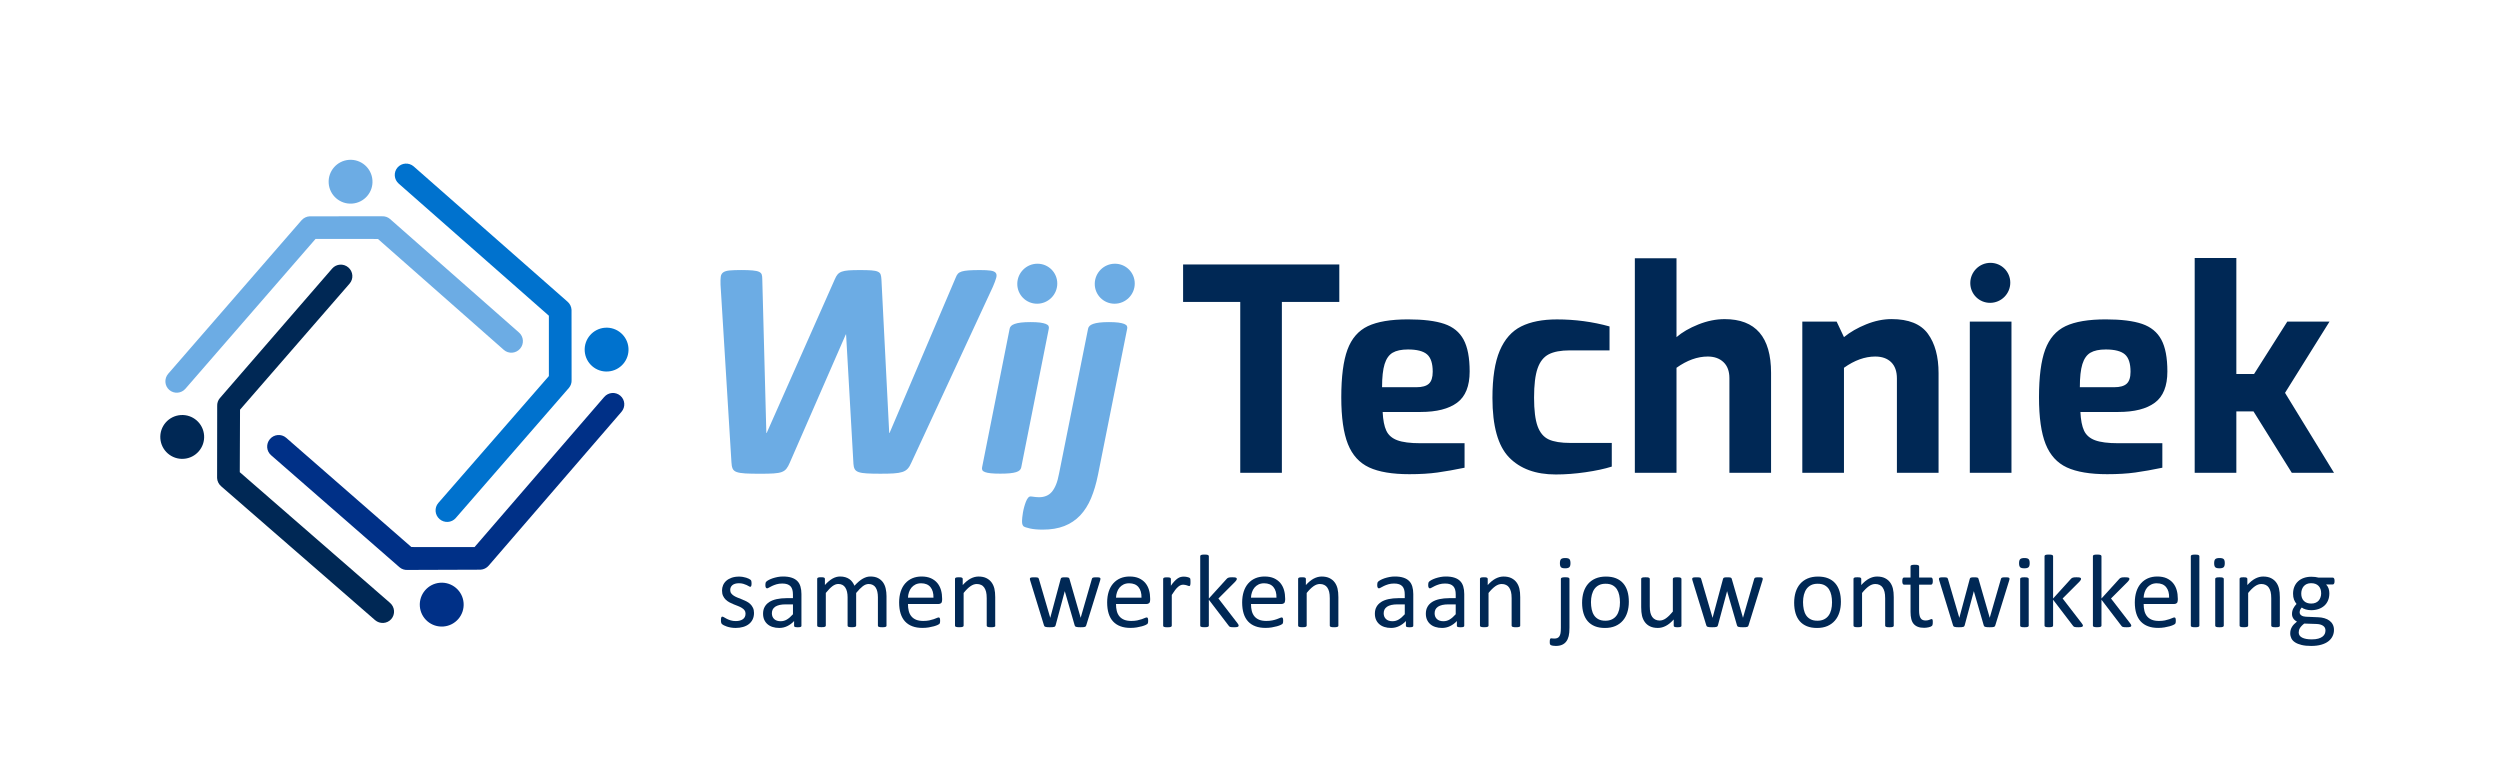
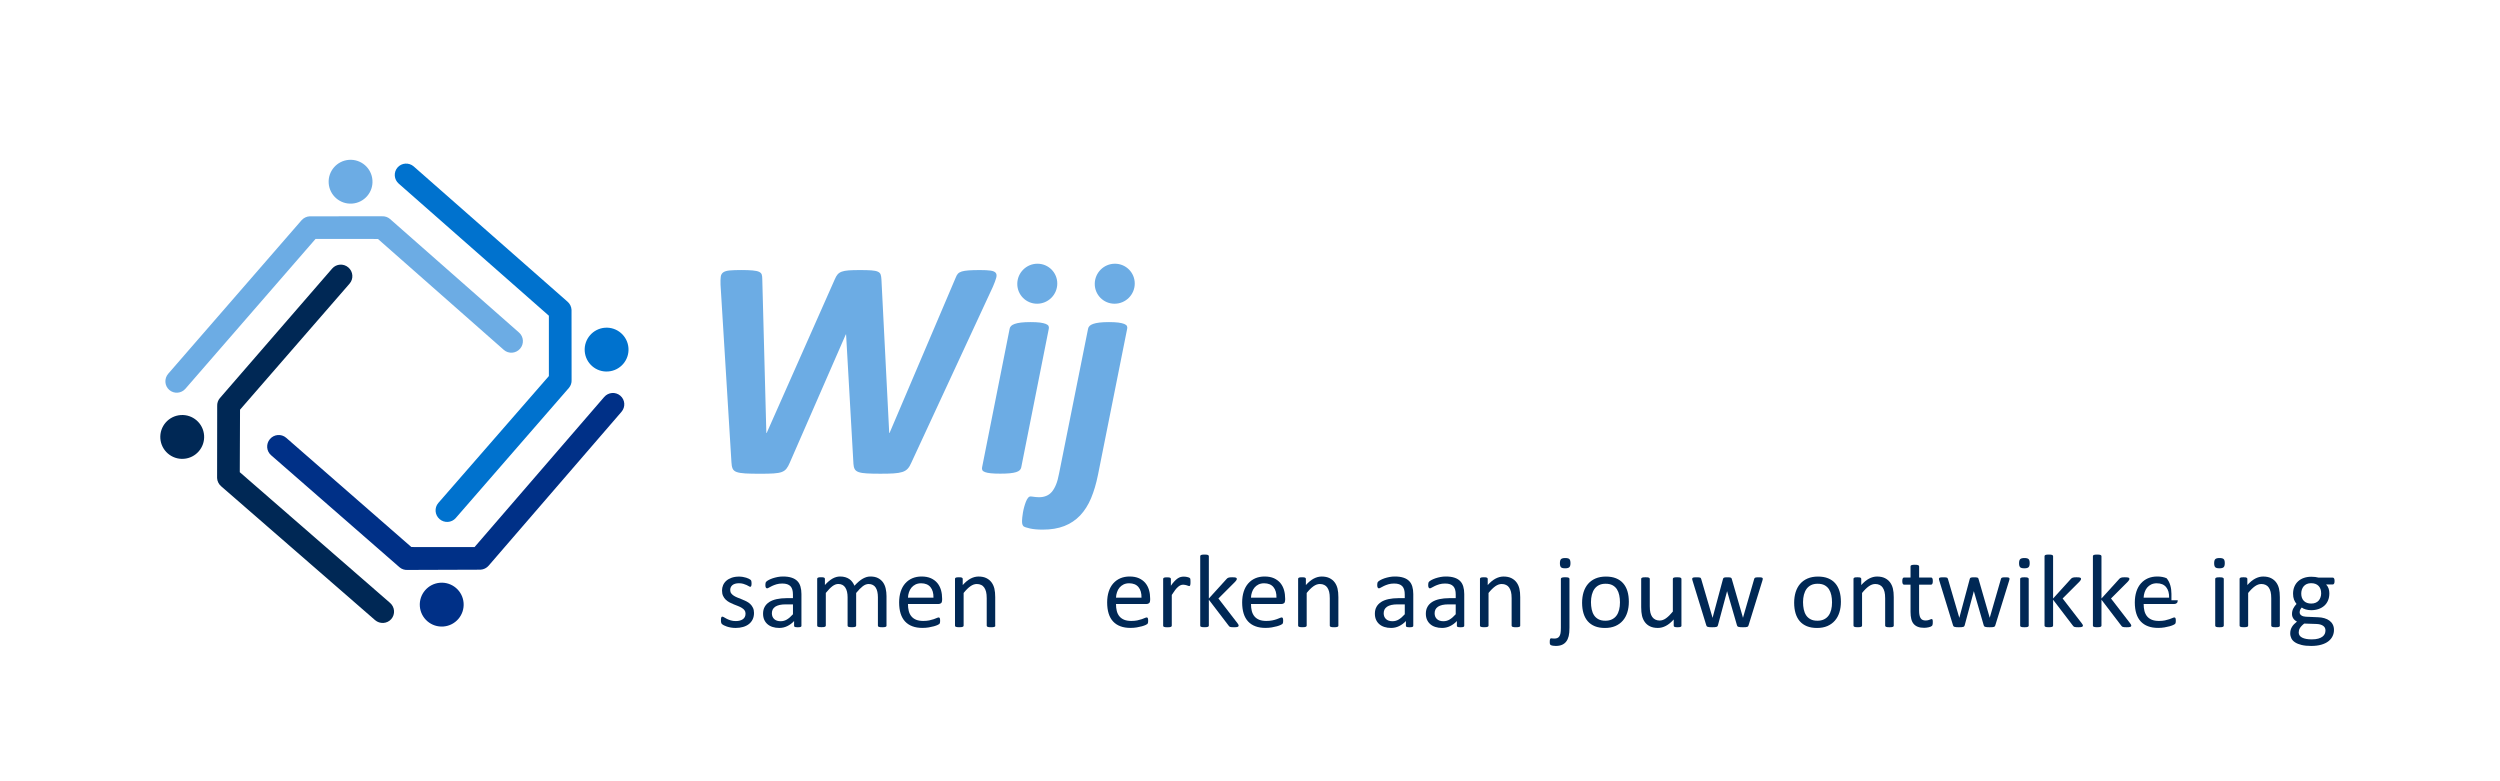
<svg xmlns="http://www.w3.org/2000/svg" version="1.1" x="0px" y="0px" viewBox="0 0 800 250" style="enable-background:new 0 0 800 250;" xml:space="preserve">
  <style type="text/css">
	.st0{fill:#002855;}
	.st1{fill:#003087;}
	.st2{fill:#0072CE;}
	.st3{fill:#6CACE4;}
</style>
  <g id="Laag_1">
    <path class="st0" d="M65.31,139.33c0.27,3.87-2.65,7.22-6.51,7.49c-3.87,0.27-7.22-2.65-7.49-6.51c-0.27-3.87,2.65-7.22,6.51-7.49   C61.68,132.54,65.04,135.46,65.31,139.33L65.31,139.33z M125.21,198.1c1.32-1.52,1.15-3.84-0.39-5.17L76.73,151.1l0.08-20   l35.06-40.34c1.32-1.52,1.15-3.84-0.39-5.17c-1.54-1.34-3.86-1.18-5.18,0.34l-35.92,41.44c-0.62,0.71-0.93,1.63-0.88,2.57   l-0.03,23.04c0.05,1,0.51,1.94,1.27,2.6l49.28,42.86C121.57,199.77,123.89,199.62,125.21,198.1" />
    <path class="st1" d="M140.8,186.48c3.87-0.3,7.25,2.58,7.55,6.45c0.3,3.87-2.58,7.25-6.45,7.55c-3.87,0.3-7.25-2.58-7.55-6.45   C134.05,190.17,136.93,186.79,140.8,186.48L140.8,186.48z M198.5,126.62c-1.53-1.31-3.85-1.12-5.17,0.43l-41.48,48.02l-20.22-0.02   l-40.08-34.98c-1.53-1.31-3.85-1.12-5.17,0.43c-1.32,1.55-1.15,3.87,0.38,5.18l41.08,35.84c0.71,0.61,1.64,0.92,2.58,0.86   l23.36-0.08c1-0.06,1.94-0.53,2.59-1.29l42.5-49.22C200.21,130.24,200.04,127.92,198.5,126.62" />
    <path class="st2" d="M187.11,112.37c-0.27-3.87,2.65-7.22,6.51-7.5c3.87-0.27,7.22,2.65,7.49,6.51c0.27,3.87-2.65,7.22-6.51,7.49   C190.74,119.16,187.38,116.24,187.11,112.37L187.11,112.37z M127.21,53.6c-1.32,1.52-1.15,3.84,0.39,5.17l48.04,42.26v19.31   l-35.37,40.6c-1.32,1.52-1.15,3.84,0.39,5.17c1.54,1.34,3.86,1.18,5.18-0.34l36.19-41.62c0.62-0.71,0.93-1.63,0.88-2.57   l-0.02-22.43c-0.05-1-0.51-1.94-1.27-2.6l-49.23-43.29C130.85,51.92,128.53,52.08,127.21,53.6" />
    <path class="st3" d="M112.67,65.15c-3.87,0.27-7.22-2.65-7.49-6.51c-0.27-3.87,2.65-7.22,6.51-7.49c3.87-0.27,7.22,2.65,7.49,6.51   C119.46,61.53,116.54,64.88,112.67,65.15L112.67,65.15z M54.17,124.78c1.52,1.32,3.84,1.15,5.17-0.39l41.63-47.93l19.97,0.01   l40.3,35.51c1.52,1.32,3.84,1.15,5.18-0.39c1.34-1.54,1.18-3.86-0.34-5.18l-41.26-36.32c-0.71-0.62-1.63-0.93-2.57-0.88L99.1,69.22   c-1,0.05-1.94,0.51-2.61,1.27L53.83,119.6C52.5,121.14,52.65,123.46,54.17,124.78" />
-     <path class="st0" d="M396.87,151.29h13.33V96.61h18.38V84.63h-49.99v11.98h18.29V151.29L396.87,151.29z M451,151.74   c3.42,0,6.42-0.18,9.01-0.54c2.58-0.36,5.46-0.87,8.65-1.53v-7.84h-14.14c-3.24,0-5.71-0.32-7.39-0.95   c-1.68-0.63-2.85-1.65-3.51-3.06c-0.66-1.41-1.05-3.41-1.17-5.99h12.16c5.1,0,8.99-0.99,11.67-2.97c2.67-1.98,4.01-5.31,4.01-10   c0-4.38-0.65-7.78-1.94-10.18c-1.29-2.4-3.35-4.08-6.17-5.04c-2.82-0.96-6.7-1.44-11.62-1.44c-5.53,0-9.8,0.72-12.84,2.16   c-3.03,1.44-5.21,3.95-6.53,7.52c-1.32,3.57-1.98,8.66-1.98,15.27c0,6.43,0.71,11.41,2.12,14.95c1.41,3.54,3.68,6.03,6.8,7.48   C441.24,151.02,445.54,151.74,451,151.74 M442.26,123.91c0-3.18,0.27-5.65,0.81-7.39c0.54-1.74,1.4-2.96,2.57-3.65   c1.17-0.69,2.81-1.04,4.91-1.04c2.88,0,4.92,0.53,6.12,1.58c1.2,1.05,1.8,2.9,1.8,5.54c0,1.8-0.41,3.08-1.22,3.83   c-0.81,0.75-2.15,1.13-4.01,1.13H442.26L442.26,123.91z M497.84,151.83c3.06,0,6.24-0.24,9.55-0.72c3.3-0.48,6.09-1.08,8.38-1.8   v-7.57h-13.24c-3,0-5.31-0.37-6.94-1.12c-1.62-0.75-2.81-2.16-3.56-4.23c-0.75-2.07-1.13-5.12-1.13-9.14   c0-4.08,0.37-7.21,1.13-9.37c0.75-2.16,1.94-3.66,3.56-4.5c1.62-0.84,3.87-1.26,6.76-1.26h12.7v-7.66   c-5.4-1.5-11.02-2.25-16.84-2.25c-4.62,0-8.44,0.75-11.44,2.25c-3,1.5-5.29,4.08-6.85,7.75c-1.56,3.66-2.34,8.71-2.34,15.13   c0,9.01,1.77,15.34,5.31,19.01C486.43,150,491.41,151.83,497.84,151.83 M523.15,151.29h13.33v-33.6c3.36-2.4,6.7-3.6,10-3.6   c2.1,0,3.78,0.6,5.04,1.8c1.26,1.2,1.89,2.91,1.89,5.14v30.27h13.33v-31.98c0-11.47-4.95-17.2-14.86-17.2   c-2.76,0-5.57,0.57-8.42,1.71c-2.85,1.14-5.18,2.49-6.98,4.05V82.65h-13.33V151.29L523.15,151.29z M576.74,151.29h13.33v-33.6   c3.36-2.4,6.7-3.6,10-3.6c2.16,0,3.86,0.6,5.09,1.8c1.23,1.2,1.85,2.94,1.85,5.23v30.18h13.33V119.4c0-5.28-1.14-9.49-3.42-12.61   c-2.28-3.12-6.16-4.68-11.62-4.68c-2.64,0-5.34,0.55-8.11,1.67c-2.76,1.11-5.14,2.48-7.12,4.1l-2.34-4.96h-10.99V151.29   L576.74,151.29z M630.34,151.29h13.33v-48.37h-13.33V151.29L630.34,151.29z M674.29,151.74c3.42,0,6.43-0.18,9.01-0.54   c2.58-0.36,5.46-0.87,8.65-1.53v-7.84H677.8c-3.24,0-5.7-0.32-7.39-0.95c-1.68-0.63-2.85-1.65-3.51-3.06   c-0.66-1.41-1.05-3.41-1.17-5.99h12.16c5.1,0,8.99-0.99,11.66-2.97c2.67-1.98,4.01-5.31,4.01-10c0-4.38-0.64-7.78-1.94-10.18   c-1.29-2.4-3.35-4.08-6.17-5.04c-2.82-0.96-6.7-1.44-11.62-1.44c-5.53,0-9.8,0.72-12.84,2.16c-3.03,1.44-5.21,3.95-6.53,7.52   c-1.32,3.57-1.98,8.66-1.98,15.27c0,6.43,0.71,11.41,2.12,14.95c1.41,3.54,3.68,6.03,6.8,7.48   C664.53,151.02,668.83,151.74,674.29,151.74 M665.55,123.91c0-3.18,0.27-5.65,0.81-7.39c0.54-1.74,1.4-2.96,2.57-3.65   c1.17-0.69,2.81-1.04,4.91-1.04c2.88,0,4.92,0.53,6.13,1.58c1.2,1.05,1.8,2.9,1.8,5.54c0,1.8-0.4,3.08-1.22,3.83   c-0.81,0.75-2.15,1.13-4.01,1.13H665.55L665.55,123.91z M702.3,151.29h13.33v-19.64h5.49l12.25,19.64h13.51l-15.67-25.58   l14.23-22.79h-13.51l-10.63,16.76h-5.67V82.56H702.3V151.29L702.3,151.29z M636.86,96.91c-3.54,0.02-6.39-2.83-6.37-6.37   c0.02-3.54,2.9-6.42,6.43-6.43c3.53-0.02,6.39,2.84,6.37,6.37C643.28,94.01,640.4,96.89,636.86,96.91" />
    <path class="st3" d="M317.73,91.75c0.5-1.16,0.85-2.1,1.05-2.82c0.2-0.71,0.15-1.26-0.15-1.62c-0.3-0.37-0.86-0.61-1.67-0.72   c-0.82-0.12-1.94-0.17-3.37-0.17c-1.46,0-2.66,0.03-3.59,0.1c-0.93,0.07-1.67,0.18-2.22,0.35c-0.55,0.17-0.97,0.41-1.25,0.72   c-0.28,0.32-0.51,0.71-0.67,1.17l-21.21,49.81h-0.1l-2.49-49.11c-0.03-0.67-0.12-1.2-0.25-1.6c-0.13-0.4-0.43-0.71-0.9-0.92   c-0.47-0.22-1.15-0.36-2.05-0.42c-0.9-0.07-2.11-0.1-3.64-0.1c-1.53,0-2.75,0.03-3.67,0.1c-0.91,0.07-1.66,0.21-2.22,0.42   c-0.57,0.22-1.01,0.52-1.32,0.9c-0.32,0.38-0.61,0.89-0.87,1.52l-21.81,49.21h-0.1l-1.3-49.26c0-0.6-0.06-1.08-0.17-1.45   c-0.12-0.37-0.4-0.66-0.85-0.87c-0.45-0.22-1.14-0.37-2.07-0.45c-0.93-0.08-2.08-0.13-3.44-0.13c-1.66,0-2.95,0.04-3.87,0.13   c-0.92,0.08-1.61,0.28-2.07,0.6c-0.47,0.32-0.74,0.79-0.82,1.42c-0.08,0.63-0.11,1.48-0.07,2.54l3.49,56.8   c0.03,0.87,0.16,1.55,0.38,2.05c0.22,0.5,0.65,0.87,1.3,1.1c0.65,0.23,1.57,0.38,2.77,0.45c1.2,0.07,2.79,0.1,4.79,0.1   c1.73,0,3.14-0.03,4.24-0.1c1.1-0.07,1.96-0.22,2.6-0.45c0.63-0.23,1.14-0.59,1.52-1.07c0.38-0.48,0.74-1.12,1.07-1.92l17.92-41.03   h0.1l2.35,41.37c0.03,0.7,0.17,1.26,0.4,1.7c0.23,0.43,0.66,0.76,1.27,0.97c0.62,0.22,1.48,0.36,2.6,0.42   c1.11,0.07,2.57,0.1,4.37,0.1c1.7,0,3.1-0.03,4.22-0.1c1.11-0.07,2.04-0.22,2.77-0.45c0.73-0.23,1.31-0.59,1.75-1.07   c0.43-0.48,0.82-1.12,1.15-1.92L317.73,91.75L317.73,91.75z M335.62,105.17c0.07-0.33,0.03-0.62-0.1-0.87   c-0.13-0.25-0.42-0.46-0.87-0.65c-0.45-0.18-1.07-0.32-1.85-0.43c-0.78-0.1-1.79-0.15-3.02-0.15c-1.23,0-2.26,0.05-3.07,0.15   c-0.82,0.1-1.48,0.24-2,0.43c-0.52,0.18-0.9,0.4-1.15,0.65c-0.25,0.25-0.41,0.54-0.47,0.87l-8.83,44.42   c-0.07,0.33-0.03,0.62,0.1,0.87c0.13,0.25,0.42,0.46,0.87,0.62c0.45,0.17,1.07,0.29,1.85,0.37c0.78,0.08,1.79,0.12,3.02,0.12   c1.2,0,2.21-0.04,3.04-0.12c0.83-0.08,1.51-0.21,2.02-0.37c0.52-0.17,0.9-0.37,1.15-0.62c0.25-0.25,0.41-0.54,0.48-0.87   L335.62,105.17L335.62,105.17z M360.7,105.17c0.07-0.33,0.03-0.62-0.1-0.87c-0.13-0.25-0.42-0.46-0.87-0.65   c-0.45-0.18-1.07-0.32-1.87-0.43c-0.8-0.1-1.8-0.15-2.99-0.15c-1.2,0-2.21,0.05-3.04,0.15c-0.83,0.1-1.51,0.24-2.02,0.43   c-0.52,0.18-0.9,0.4-1.15,0.65c-0.25,0.25-0.41,0.54-0.47,0.87l-9.28,46.31c-0.27,1.46-0.6,2.68-1,3.64   c-0.4,0.96-0.86,1.74-1.37,2.32s-1.11,1.01-1.8,1.27c-0.68,0.27-1.42,0.4-2.22,0.4c-0.4,0-0.73-0.02-1-0.05   c-0.27-0.03-0.49-0.06-0.67-0.08c-0.18-0.02-0.36-0.04-0.52-0.07c-0.17-0.03-0.35-0.05-0.55-0.05c-0.3,0-0.57,0.16-0.82,0.47   c-0.25,0.32-0.48,0.72-0.67,1.22c-0.2,0.5-0.38,1.05-0.55,1.67c-0.17,0.61-0.3,1.21-0.4,1.8s-0.17,1.12-0.22,1.6   c-0.05,0.48-0.07,0.84-0.07,1.07c0,0.47,0.03,0.82,0.1,1.05c0.07,0.23,0.18,0.45,0.35,0.65c0.27,0.23,0.96,0.47,2.07,0.72   c1.12,0.25,2.49,0.37,4.12,0.37c2.63,0,4.92-0.38,6.89-1.15c1.96-0.77,3.65-1.9,5.07-3.39c1.41-1.5,2.58-3.34,3.49-5.51   c0.91-2.18,1.65-4.68,2.22-7.51L360.7,105.17L360.7,105.17z M331.9,97.19c-3.54,0.02-6.39-2.84-6.37-6.37   c0.02-3.54,2.9-6.42,6.43-6.43c3.54-0.02,6.39,2.84,6.37,6.37C338.31,94.3,335.43,97.18,331.9,97.19 M356.69,97.19   c-3.54,0.02-6.39-2.84-6.37-6.37c0.02-3.54,2.9-6.42,6.43-6.43c3.54-0.02,6.39,2.84,6.37,6.37   C363.1,94.3,360.22,97.18,356.69,97.19" />
  </g>
  <g id="Laag_2">
    <g>
      <path class="st0" d="M241.28,196.14c0,0.76-0.14,1.45-0.42,2.04s-0.68,1.1-1.2,1.51c-0.52,0.41-1.14,0.72-1.86,0.93    c-0.72,0.21-1.51,0.32-2.38,0.32c-0.53,0-1.04-0.04-1.52-0.12c-0.48-0.08-0.91-0.19-1.3-0.32s-0.71-0.26-0.97-0.4    c-0.27-0.14-0.46-0.26-0.58-0.37c-0.12-0.11-0.21-0.27-0.27-0.47c-0.06-0.2-0.08-0.47-0.08-0.81c0-0.21,0.01-0.39,0.03-0.53    c0.02-0.14,0.05-0.26,0.08-0.35c0.03-0.09,0.08-0.15,0.14-0.19c0.06-0.04,0.13-0.06,0.21-0.06c0.12,0,0.3,0.08,0.54,0.22    c0.24,0.15,0.53,0.31,0.88,0.49c0.35,0.18,0.76,0.34,1.24,0.49c0.48,0.15,1.02,0.22,1.65,0.22c0.47,0,0.89-0.05,1.26-0.15    c0.38-0.1,0.7-0.25,0.98-0.44c0.28-0.19,0.49-0.44,0.64-0.74c0.15-0.3,0.22-0.65,0.22-1.06c0-0.42-0.11-0.78-0.32-1.06    c-0.22-0.29-0.5-0.54-0.86-0.76c-0.35-0.22-0.75-0.42-1.2-0.59c-0.44-0.17-0.9-0.35-1.37-0.54c-0.47-0.19-0.93-0.4-1.38-0.64    c-0.45-0.24-0.85-0.53-1.21-0.87c-0.35-0.34-0.64-0.75-0.86-1.23c-0.22-0.48-0.32-1.05-0.32-1.71c0-0.59,0.11-1.15,0.34-1.69    c0.23-0.54,0.57-1.01,1.02-1.41c0.45-0.4,1.02-0.73,1.7-0.97c0.68-0.24,1.48-0.37,2.38-0.37c0.4,0,0.8,0.03,1.2,0.1    c0.4,0.07,0.76,0.15,1.08,0.25c0.32,0.1,0.6,0.21,0.82,0.32c0.23,0.12,0.4,0.22,0.52,0.31c0.12,0.09,0.19,0.17,0.23,0.23    c0.04,0.07,0.07,0.14,0.08,0.22c0.02,0.08,0.03,0.19,0.05,0.31c0.02,0.12,0.03,0.27,0.03,0.45c0,0.19-0.01,0.35-0.03,0.49    c-0.02,0.14-0.04,0.25-0.08,0.34c-0.04,0.09-0.09,0.15-0.14,0.19c-0.06,0.04-0.12,0.06-0.18,0.06c-0.1,0-0.24-0.06-0.43-0.18    c-0.19-0.12-0.43-0.25-0.73-0.39c-0.3-0.14-0.65-0.27-1.06-0.39c-0.4-0.12-0.87-0.18-1.39-0.18c-0.47,0-0.88,0.05-1.23,0.16    c-0.35,0.11-0.65,0.25-0.87,0.45c-0.23,0.19-0.4,0.42-0.52,0.69c-0.12,0.27-0.17,0.55-0.17,0.86c0,0.43,0.11,0.8,0.33,1.09    c0.22,0.29,0.51,0.55,0.86,0.77c0.35,0.22,0.76,0.42,1.21,0.6c0.45,0.18,0.92,0.36,1.39,0.55c0.47,0.19,0.94,0.4,1.4,0.63    c0.46,0.23,0.87,0.52,1.22,0.85c0.35,0.33,0.64,0.73,0.86,1.2C241.17,194.94,241.28,195.5,241.28,196.14z" />
      <path class="st0" d="M256.47,200.23c0,0.13-0.04,0.23-0.13,0.3c-0.09,0.07-0.21,0.12-0.37,0.15c-0.16,0.03-0.38,0.05-0.68,0.05    c-0.29,0-0.52-0.02-0.69-0.05c-0.17-0.03-0.3-0.08-0.37-0.15c-0.08-0.07-0.12-0.17-0.12-0.3v-1.5c-0.65,0.7-1.38,1.24-2.19,1.63    c-0.8,0.39-1.65,0.58-2.55,0.58c-0.79,0-1.5-0.1-2.14-0.31c-0.64-0.2-1.18-0.5-1.63-0.89c-0.45-0.39-0.8-0.86-1.05-1.43    c-0.25-0.56-0.37-1.21-0.37-1.93c0-0.84,0.17-1.57,0.52-2.19c0.34-0.62,0.84-1.14,1.48-1.55c0.64-0.41,1.43-0.72,2.36-0.92    c0.93-0.2,1.98-0.31,3.14-0.31h2.06v-1.16c0-0.58-0.06-1.09-0.18-1.53c-0.12-0.44-0.32-0.81-0.59-1.11    c-0.27-0.29-0.62-0.51-1.06-0.66c-0.43-0.15-0.96-0.22-1.6-0.22c-0.68,0-1.28,0.08-1.82,0.24c-0.54,0.16-1.01,0.34-1.41,0.53    c-0.4,0.19-0.74,0.37-1.01,0.53c-0.27,0.16-0.47,0.24-0.61,0.24c-0.09,0-0.17-0.02-0.23-0.07c-0.07-0.04-0.12-0.11-0.17-0.2    c-0.05-0.09-0.09-0.2-0.11-0.34c-0.02-0.14-0.03-0.29-0.03-0.46c0-0.28,0.02-0.5,0.06-0.66c0.04-0.16,0.13-0.31,0.28-0.46    s0.41-0.31,0.77-0.51c0.37-0.19,0.79-0.37,1.26-0.53c0.48-0.16,1-0.29,1.56-0.4c0.57-0.11,1.14-0.16,1.71-0.16    c1.07,0,1.99,0.12,2.74,0.37c0.75,0.24,1.36,0.6,1.83,1.07c0.47,0.47,0.8,1.05,1.01,1.75c0.21,0.7,0.32,1.51,0.32,2.44V200.23z     M253.75,193.4h-2.34c-0.75,0-1.41,0.06-1.96,0.19c-0.55,0.13-1.01,0.32-1.38,0.56c-0.37,0.25-0.63,0.55-0.81,0.9    c-0.17,0.35-0.26,0.75-0.26,1.2c0,0.78,0.25,1.39,0.74,1.85c0.49,0.46,1.18,0.69,2.07,0.69c0.72,0,1.39-0.18,2-0.55    c0.62-0.37,1.26-0.92,1.94-1.68V193.4z" />
      <path class="st0" d="M283.7,200.21c0,0.09-0.02,0.16-0.07,0.22c-0.04,0.06-0.12,0.11-0.22,0.16c-0.1,0.04-0.24,0.08-0.42,0.1    c-0.18,0.02-0.4,0.03-0.67,0.03c-0.28,0-0.5-0.01-0.68-0.03c-0.18-0.02-0.32-0.06-0.42-0.1c-0.11-0.04-0.18-0.1-0.22-0.16    c-0.04-0.06-0.07-0.14-0.07-0.22v-9.09c0-0.63-0.06-1.21-0.17-1.73c-0.11-0.52-0.29-0.97-0.53-1.35    c-0.24-0.38-0.55-0.67-0.93-0.86c-0.38-0.2-0.82-0.3-1.33-0.3c-0.63,0-1.27,0.24-1.9,0.73c-0.64,0.49-1.34,1.2-2.1,2.14v10.45    c0,0.09-0.02,0.16-0.07,0.22c-0.04,0.06-0.12,0.11-0.22,0.16c-0.11,0.04-0.25,0.08-0.42,0.1c-0.18,0.02-0.4,0.03-0.66,0.03    c-0.25,0-0.47-0.01-0.66-0.03c-0.18-0.02-0.33-0.06-0.43-0.1c-0.11-0.04-0.18-0.1-0.22-0.16c-0.04-0.06-0.06-0.14-0.06-0.22v-9.09    c0-0.63-0.06-1.21-0.18-1.73s-0.3-0.97-0.55-1.35c-0.24-0.38-0.55-0.67-0.92-0.86c-0.37-0.2-0.81-0.3-1.32-0.3    c-0.63,0-1.27,0.24-1.91,0.73c-0.64,0.49-1.34,1.2-2.09,2.14v10.45c0,0.09-0.02,0.16-0.07,0.22c-0.04,0.06-0.12,0.11-0.22,0.16    c-0.1,0.04-0.24,0.08-0.42,0.1c-0.18,0.02-0.4,0.03-0.68,0.03c-0.27,0-0.49-0.01-0.67-0.03c-0.18-0.02-0.32-0.06-0.42-0.1    c-0.11-0.04-0.18-0.1-0.22-0.16c-0.04-0.06-0.06-0.14-0.06-0.22v-14.96c0-0.09,0.02-0.16,0.05-0.22c0.03-0.06,0.1-0.12,0.2-0.17    c0.1-0.05,0.23-0.08,0.38-0.1c0.16-0.02,0.36-0.02,0.61-0.02c0.24,0,0.45,0.01,0.61,0.02c0.16,0.02,0.29,0.05,0.37,0.1    c0.09,0.05,0.15,0.11,0.19,0.17c0.04,0.06,0.06,0.14,0.06,0.22v1.98c0.84-0.94,1.66-1.63,2.45-2.07c0.79-0.44,1.59-0.66,2.4-0.66    c0.62,0,1.18,0.07,1.67,0.22c0.49,0.14,0.93,0.35,1.3,0.61c0.38,0.26,0.7,0.57,0.96,0.93c0.27,0.36,0.49,0.76,0.67,1.2    c0.5-0.54,0.97-1,1.42-1.38c0.45-0.38,0.88-0.68,1.3-0.91c0.42-0.23,0.82-0.4,1.21-0.51c0.39-0.11,0.79-0.16,1.19-0.16    c0.96,0,1.77,0.17,2.43,0.51c0.65,0.34,1.18,0.79,1.59,1.36c0.4,0.56,0.69,1.23,0.86,1.99c0.17,0.76,0.26,1.56,0.26,2.4V200.21z" />
      <path class="st0" d="M301.47,192.08c0,0.43-0.11,0.74-0.33,0.92c-0.22,0.18-0.46,0.27-0.74,0.27h-9.85c0,0.83,0.08,1.58,0.25,2.24    c0.17,0.66,0.44,1.24,0.84,1.71c0.39,0.48,0.9,0.84,1.52,1.1c0.62,0.25,1.39,0.38,2.29,0.38c0.71,0,1.35-0.06,1.9-0.17    c0.56-0.12,1.04-0.25,1.44-0.39c0.41-0.14,0.74-0.27,1-0.39c0.26-0.12,0.46-0.17,0.59-0.17c0.08,0,0.15,0.02,0.21,0.06    c0.06,0.04,0.11,0.1,0.14,0.17c0.03,0.08,0.06,0.19,0.08,0.32c0.02,0.14,0.03,0.31,0.03,0.51c0,0.14-0.01,0.27-0.02,0.37    c-0.01,0.11-0.03,0.2-0.04,0.28c-0.02,0.08-0.04,0.16-0.08,0.22c-0.04,0.07-0.09,0.13-0.15,0.19c-0.06,0.06-0.24,0.16-0.54,0.3    c-0.3,0.14-0.69,0.27-1.16,0.41c-0.48,0.13-1.03,0.25-1.65,0.36c-0.63,0.1-1.29,0.16-2,0.16c-1.23,0-2.31-0.17-3.23-0.52    c-0.93-0.34-1.7-0.85-2.34-1.53c-0.63-0.68-1.11-1.52-1.43-2.54c-0.32-1.02-0.48-2.2-0.48-3.56c0-1.29,0.17-2.44,0.5-3.47    c0.33-1.03,0.81-1.9,1.44-2.61c0.63-0.72,1.38-1.26,2.27-1.65c0.89-0.38,1.88-0.57,2.97-0.57c1.17,0,2.17,0.19,3,0.56    c0.83,0.38,1.5,0.88,2.04,1.52c0.53,0.64,0.92,1.39,1.17,2.24c0.25,0.86,0.37,1.78,0.37,2.75V192.08z M298.71,191.27    c0.03-1.44-0.29-2.57-0.96-3.39c-0.67-0.82-1.68-1.23-3-1.23c-0.68,0-1.28,0.13-1.79,0.38c-0.51,0.25-0.94,0.59-1.29,1.01    c-0.35,0.42-0.61,0.91-0.8,1.47c-0.19,0.56-0.3,1.14-0.32,1.75H298.71z" />
      <path class="st0" d="M318.52,200.21c0,0.09-0.02,0.16-0.07,0.22c-0.04,0.06-0.12,0.11-0.22,0.16c-0.1,0.04-0.24,0.08-0.42,0.1    c-0.18,0.02-0.4,0.03-0.67,0.03c-0.28,0-0.5-0.01-0.68-0.03c-0.18-0.02-0.32-0.06-0.42-0.1c-0.1-0.04-0.17-0.1-0.22-0.16    c-0.04-0.06-0.07-0.14-0.07-0.22v-8.76c0-0.85-0.07-1.54-0.2-2.06s-0.33-0.97-0.58-1.35c-0.26-0.38-0.58-0.67-0.99-0.86    c-0.4-0.2-0.87-0.3-1.4-0.3c-0.69,0-1.37,0.24-2.06,0.73c-0.69,0.49-1.41,1.2-2.16,2.14v10.45c0,0.09-0.02,0.16-0.07,0.22    c-0.04,0.06-0.12,0.11-0.22,0.16c-0.1,0.04-0.24,0.08-0.42,0.1c-0.18,0.02-0.4,0.03-0.68,0.03c-0.27,0-0.49-0.01-0.67-0.03    c-0.18-0.02-0.32-0.06-0.42-0.1c-0.11-0.04-0.18-0.1-0.22-0.16c-0.04-0.06-0.06-0.14-0.06-0.22v-14.96c0-0.09,0.02-0.16,0.05-0.22    c0.03-0.06,0.1-0.12,0.2-0.17c0.1-0.05,0.23-0.08,0.38-0.1c0.16-0.02,0.36-0.02,0.61-0.02c0.24,0,0.45,0.01,0.61,0.02    c0.16,0.02,0.29,0.05,0.37,0.1c0.09,0.05,0.15,0.11,0.19,0.17c0.04,0.06,0.06,0.14,0.06,0.22v1.98c0.84-0.94,1.68-1.63,2.52-2.07    c0.84-0.44,1.68-0.66,2.53-0.66c1,0,1.84,0.17,2.52,0.51c0.68,0.34,1.23,0.79,1.65,1.36c0.42,0.56,0.72,1.23,0.91,1.99    c0.18,0.76,0.27,1.67,0.27,2.73V200.21z" />
-       <path class="st0" d="M352.14,185.22c0,0.08-0.01,0.17-0.03,0.28c-0.02,0.11-0.06,0.25-0.12,0.42l-4.4,14.21    c-0.03,0.12-0.09,0.22-0.16,0.3c-0.07,0.08-0.17,0.14-0.3,0.18c-0.13,0.04-0.3,0.08-0.52,0.09c-0.22,0.02-0.5,0.02-0.83,0.02    c-0.34,0-0.63-0.01-0.86-0.03c-0.23-0.02-0.42-0.06-0.56-0.1c-0.14-0.04-0.24-0.1-0.31-0.18c-0.07-0.08-0.12-0.17-0.15-0.28    l-3.14-10.85l-0.03-0.15l-0.03,0.15l-2.91,10.85c-0.03,0.12-0.09,0.22-0.16,0.3c-0.07,0.08-0.18,0.14-0.32,0.18    s-0.33,0.08-0.56,0.09c-0.23,0.02-0.51,0.02-0.84,0.02c-0.34,0-0.62-0.01-0.84-0.03c-0.22-0.02-0.39-0.06-0.53-0.1    c-0.14-0.04-0.24-0.1-0.31-0.18c-0.07-0.08-0.12-0.17-0.15-0.28l-4.37-14.21c-0.06-0.17-0.09-0.31-0.12-0.42    c-0.02-0.11-0.03-0.21-0.03-0.28c0-0.1,0.02-0.18,0.07-0.24c0.04-0.06,0.12-0.11,0.22-0.15c0.11-0.04,0.25-0.06,0.42-0.07    c0.18-0.01,0.39-0.02,0.65-0.02c0.31,0,0.56,0.01,0.75,0.02c0.19,0.02,0.33,0.04,0.43,0.08c0.1,0.04,0.17,0.09,0.22,0.17    c0.04,0.07,0.08,0.16,0.12,0.26l3.61,12.33l0.03,0.15l0.03-0.15l3.31-12.33c0.02-0.1,0.06-0.19,0.11-0.26    c0.05-0.07,0.12-0.13,0.22-0.17c0.1-0.04,0.24-0.07,0.41-0.08c0.17-0.02,0.4-0.02,0.67-0.02c0.27,0,0.48,0.01,0.66,0.02    c0.17,0.02,0.31,0.04,0.41,0.08c0.1,0.04,0.17,0.09,0.22,0.16c0.04,0.07,0.08,0.14,0.1,0.23l3.57,12.37l0.03,0.15l0.02-0.15    l3.56-12.33c0.02-0.1,0.06-0.19,0.11-0.26c0.05-0.07,0.13-0.13,0.23-0.17c0.11-0.04,0.25-0.07,0.43-0.08    c0.18-0.02,0.42-0.02,0.71-0.02c0.27,0,0.48,0,0.64,0.02c0.16,0.01,0.29,0.04,0.38,0.08c0.09,0.04,0.16,0.09,0.2,0.15    C352.12,185.04,352.14,185.12,352.14,185.22z" />
      <path class="st0" d="M368.04,192.08c0,0.43-0.11,0.74-0.33,0.92c-0.22,0.18-0.46,0.27-0.74,0.27h-9.85c0,0.83,0.08,1.58,0.25,2.24    c0.17,0.66,0.44,1.24,0.84,1.71c0.39,0.48,0.9,0.84,1.52,1.1c0.62,0.25,1.39,0.38,2.29,0.38c0.71,0,1.35-0.06,1.9-0.17    c0.56-0.12,1.04-0.25,1.44-0.39c0.41-0.14,0.74-0.27,1-0.39c0.26-0.12,0.46-0.17,0.59-0.17c0.08,0,0.15,0.02,0.21,0.06    c0.06,0.04,0.11,0.1,0.14,0.17c0.03,0.08,0.06,0.19,0.08,0.32c0.02,0.14,0.03,0.31,0.03,0.51c0,0.14-0.01,0.27-0.02,0.37    c-0.01,0.11-0.03,0.2-0.04,0.28c-0.02,0.08-0.04,0.16-0.08,0.22c-0.04,0.07-0.09,0.13-0.15,0.19c-0.06,0.06-0.24,0.16-0.54,0.3    c-0.3,0.14-0.69,0.27-1.16,0.41c-0.48,0.13-1.03,0.25-1.65,0.36c-0.63,0.1-1.29,0.16-2,0.16c-1.23,0-2.31-0.17-3.23-0.52    c-0.93-0.34-1.7-0.85-2.34-1.53s-1.11-1.52-1.43-2.54c-0.32-1.02-0.48-2.2-0.48-3.56c0-1.29,0.17-2.44,0.5-3.47    c0.33-1.03,0.81-1.9,1.44-2.61c0.63-0.72,1.38-1.26,2.27-1.65c0.89-0.38,1.88-0.57,2.97-0.57c1.17,0,2.17,0.19,3,0.56    c0.83,0.38,1.5,0.88,2.04,1.52c0.53,0.64,0.92,1.39,1.17,2.24c0.25,0.86,0.37,1.78,0.37,2.75V192.08z M365.28,191.27    c0.03-1.44-0.29-2.57-0.96-3.39c-0.67-0.82-1.68-1.23-3-1.23c-0.68,0-1.28,0.13-1.79,0.38c-0.51,0.25-0.94,0.59-1.29,1.01    c-0.35,0.42-0.61,0.91-0.8,1.47c-0.19,0.56-0.3,1.14-0.32,1.75H365.28z" />
      <path class="st0" d="M380.96,186.23c0,0.24-0.01,0.45-0.02,0.62c-0.01,0.17-0.03,0.3-0.07,0.39c-0.03,0.09-0.07,0.17-0.12,0.22    c-0.05,0.05-0.12,0.08-0.21,0.08c-0.09,0-0.2-0.02-0.32-0.08c-0.13-0.05-0.27-0.1-0.43-0.15c-0.16-0.05-0.34-0.1-0.54-0.14    c-0.2-0.04-0.42-0.07-0.65-0.07c-0.28,0-0.55,0.06-0.81,0.17c-0.27,0.11-0.55,0.29-0.84,0.55c-0.29,0.25-0.6,0.59-0.92,1.01    c-0.32,0.42-0.68,0.94-1.06,1.55v9.84c0,0.09-0.02,0.16-0.07,0.22c-0.04,0.06-0.12,0.11-0.22,0.16c-0.1,0.04-0.24,0.08-0.42,0.1    c-0.18,0.02-0.4,0.03-0.68,0.03c-0.27,0-0.49-0.01-0.67-0.03c-0.18-0.02-0.32-0.06-0.42-0.1c-0.11-0.04-0.18-0.1-0.22-0.16    c-0.04-0.06-0.06-0.14-0.06-0.22v-14.96c0-0.09,0.02-0.16,0.05-0.22c0.03-0.06,0.1-0.12,0.2-0.17c0.1-0.05,0.23-0.08,0.38-0.1    c0.16-0.02,0.36-0.02,0.61-0.02c0.24,0,0.45,0.01,0.61,0.02c0.16,0.02,0.29,0.05,0.37,0.1c0.09,0.05,0.15,0.11,0.19,0.17    c0.04,0.06,0.06,0.14,0.06,0.22v2.18c0.41-0.6,0.79-1.09,1.16-1.46c0.36-0.38,0.7-0.67,1.02-0.89c0.32-0.22,0.64-0.37,0.96-0.45    c0.32-0.08,0.63-0.12,0.96-0.12c0.14,0,0.31,0.01,0.49,0.02c0.18,0.02,0.37,0.05,0.57,0.09c0.2,0.04,0.38,0.09,0.54,0.15    c0.16,0.06,0.27,0.11,0.34,0.17c0.07,0.06,0.11,0.11,0.13,0.16c0.02,0.05,0.04,0.11,0.06,0.19c0.02,0.08,0.03,0.19,0.03,0.34    C380.96,185.78,380.96,185.98,380.96,186.23z" />
      <path class="st0" d="M396.37,200.19c0,0.09-0.02,0.17-0.07,0.23c-0.04,0.07-0.12,0.12-0.22,0.17c-0.11,0.04-0.25,0.08-0.44,0.1    c-0.19,0.02-0.43,0.03-0.72,0.03c-0.3,0-0.55-0.01-0.74-0.02c-0.19-0.02-0.36-0.04-0.49-0.08c-0.13-0.04-0.24-0.09-0.32-0.17    c-0.08-0.07-0.16-0.16-0.22-0.26l-6.32-8.28v8.29c0,0.09-0.02,0.16-0.07,0.22c-0.04,0.06-0.12,0.11-0.22,0.16    c-0.1,0.04-0.24,0.08-0.42,0.1c-0.18,0.02-0.4,0.03-0.68,0.03c-0.27,0-0.49-0.01-0.67-0.03c-0.18-0.02-0.32-0.06-0.42-0.1    c-0.11-0.04-0.18-0.1-0.22-0.16c-0.04-0.06-0.06-0.14-0.06-0.22v-22.21c0-0.09,0.02-0.17,0.06-0.23c0.04-0.07,0.11-0.12,0.22-0.17    c0.11-0.04,0.25-0.08,0.42-0.1c0.18-0.02,0.4-0.03,0.67-0.03c0.28,0,0.5,0.01,0.68,0.03c0.18,0.02,0.32,0.06,0.42,0.1    c0.1,0.04,0.17,0.1,0.22,0.17c0.04,0.07,0.07,0.14,0.07,0.23v13.53l5.65-6.22c0.09-0.11,0.18-0.2,0.28-0.27    c0.1-0.07,0.22-0.13,0.36-0.18c0.14-0.05,0.3-0.08,0.49-0.1c0.19-0.02,0.42-0.02,0.68-0.02c0.28,0,0.51,0.01,0.7,0.02    c0.19,0.02,0.34,0.04,0.46,0.08c0.12,0.04,0.2,0.09,0.25,0.15c0.05,0.06,0.08,0.14,0.08,0.24c0,0.13-0.04,0.27-0.11,0.4    c-0.07,0.13-0.19,0.29-0.36,0.47l-5.42,5.42l6.08,7.89c0.14,0.19,0.25,0.34,0.31,0.46C396.33,199.99,396.37,200.09,396.37,200.19z    " />
      <path class="st0" d="M411.23,192.08c0,0.43-0.11,0.74-0.32,0.92c-0.22,0.18-0.47,0.27-0.74,0.27h-9.85c0,0.83,0.08,1.58,0.25,2.24    c0.17,0.66,0.45,1.24,0.84,1.71c0.39,0.48,0.9,0.84,1.52,1.1c0.62,0.25,1.39,0.38,2.29,0.38c0.71,0,1.35-0.06,1.9-0.17    s1.04-0.25,1.44-0.39c0.41-0.14,0.74-0.27,1-0.39c0.26-0.12,0.46-0.17,0.59-0.17c0.08,0,0.15,0.02,0.21,0.06    c0.06,0.04,0.11,0.1,0.14,0.17c0.03,0.08,0.06,0.19,0.08,0.32c0.02,0.14,0.03,0.31,0.03,0.51c0,0.14-0.01,0.27-0.02,0.37    c-0.01,0.11-0.02,0.2-0.04,0.28c-0.02,0.08-0.04,0.16-0.08,0.22c-0.04,0.07-0.09,0.13-0.15,0.19c-0.06,0.06-0.24,0.16-0.54,0.3    c-0.3,0.14-0.69,0.27-1.16,0.41c-0.48,0.13-1.03,0.25-1.65,0.36c-0.63,0.1-1.29,0.16-2,0.16c-1.23,0-2.31-0.17-3.23-0.52    c-0.93-0.34-1.7-0.85-2.34-1.53c-0.63-0.68-1.11-1.52-1.43-2.54c-0.32-1.02-0.48-2.2-0.48-3.56c0-1.29,0.17-2.44,0.5-3.47    s0.81-1.9,1.44-2.61c0.63-0.72,1.38-1.26,2.27-1.65c0.89-0.38,1.88-0.57,2.97-0.57c1.17,0,2.17,0.19,3,0.56    c0.82,0.38,1.5,0.88,2.04,1.52c0.53,0.64,0.92,1.39,1.17,2.24c0.25,0.86,0.37,1.78,0.37,2.75V192.08z M408.47,191.27    c0.03-1.44-0.29-2.57-0.96-3.39c-0.67-0.82-1.68-1.23-3-1.23c-0.68,0-1.28,0.13-1.79,0.38c-0.51,0.25-0.94,0.59-1.29,1.01    c-0.35,0.42-0.61,0.91-0.8,1.47c-0.19,0.56-0.3,1.14-0.32,1.75H408.47z" />
      <path class="st0" d="M428.29,200.21c0,0.09-0.02,0.16-0.07,0.22c-0.04,0.06-0.12,0.11-0.22,0.16c-0.1,0.04-0.24,0.08-0.42,0.1    c-0.18,0.02-0.4,0.03-0.66,0.03c-0.28,0-0.5-0.01-0.68-0.03c-0.18-0.02-0.32-0.06-0.42-0.1c-0.1-0.04-0.17-0.1-0.22-0.16    c-0.04-0.06-0.07-0.14-0.07-0.22v-8.76c0-0.85-0.07-1.54-0.2-2.06c-0.13-0.52-0.33-0.97-0.58-1.35c-0.25-0.38-0.58-0.67-0.99-0.86    c-0.4-0.2-0.87-0.3-1.4-0.3c-0.69,0-1.37,0.24-2.06,0.73c-0.69,0.49-1.41,1.2-2.16,2.14v10.45c0,0.09-0.02,0.16-0.07,0.22    c-0.04,0.06-0.12,0.11-0.22,0.16c-0.1,0.04-0.24,0.08-0.41,0.1c-0.18,0.02-0.4,0.03-0.68,0.03c-0.27,0-0.49-0.01-0.66-0.03    c-0.18-0.02-0.32-0.06-0.42-0.1c-0.1-0.04-0.18-0.1-0.22-0.16c-0.04-0.06-0.06-0.14-0.06-0.22v-14.96c0-0.09,0.02-0.16,0.05-0.22    c0.03-0.06,0.1-0.12,0.2-0.17c0.1-0.05,0.23-0.08,0.38-0.1c0.16-0.02,0.36-0.02,0.62-0.02c0.24,0,0.45,0.01,0.61,0.02    c0.16,0.02,0.29,0.05,0.37,0.1c0.09,0.05,0.15,0.11,0.19,0.17c0.04,0.06,0.06,0.14,0.06,0.22v1.98c0.84-0.94,1.68-1.63,2.52-2.07    c0.84-0.44,1.68-0.66,2.53-0.66c1,0,1.84,0.17,2.52,0.51c0.68,0.34,1.23,0.79,1.65,1.36c0.42,0.56,0.72,1.23,0.91,1.99    c0.18,0.76,0.27,1.67,0.27,2.73V200.21z" />
      <path class="st0" d="M452.25,200.23c0,0.13-0.04,0.23-0.13,0.3c-0.09,0.07-0.21,0.12-0.37,0.15c-0.16,0.03-0.38,0.05-0.68,0.05    c-0.29,0-0.52-0.02-0.69-0.05c-0.17-0.03-0.3-0.08-0.37-0.15c-0.08-0.07-0.12-0.17-0.12-0.3v-1.5c-0.65,0.7-1.38,1.24-2.19,1.63    c-0.8,0.39-1.65,0.58-2.55,0.58c-0.79,0-1.5-0.1-2.14-0.31c-0.64-0.2-1.18-0.5-1.63-0.89c-0.45-0.39-0.8-0.86-1.05-1.43    c-0.25-0.56-0.37-1.21-0.37-1.93c0-0.84,0.17-1.57,0.52-2.19c0.34-0.62,0.84-1.14,1.48-1.55c0.64-0.41,1.43-0.72,2.36-0.92    c0.93-0.2,1.98-0.31,3.14-0.31h2.06v-1.16c0-0.58-0.06-1.09-0.18-1.53c-0.12-0.44-0.32-0.81-0.59-1.11    c-0.27-0.29-0.62-0.51-1.05-0.66c-0.43-0.15-0.96-0.22-1.6-0.22c-0.68,0-1.28,0.08-1.82,0.24c-0.54,0.16-1.01,0.34-1.41,0.53    c-0.4,0.19-0.74,0.37-1.01,0.53c-0.27,0.16-0.47,0.24-0.61,0.24c-0.09,0-0.17-0.02-0.23-0.07c-0.07-0.04-0.12-0.11-0.17-0.2    c-0.05-0.09-0.09-0.2-0.11-0.34c-0.02-0.14-0.03-0.29-0.03-0.46c0-0.28,0.02-0.5,0.06-0.66c0.04-0.16,0.13-0.31,0.28-0.46    c0.15-0.14,0.41-0.31,0.77-0.51c0.37-0.19,0.79-0.37,1.26-0.53c0.48-0.16,1-0.29,1.56-0.4c0.56-0.11,1.14-0.16,1.71-0.16    c1.08,0,1.99,0.12,2.74,0.37c0.75,0.24,1.36,0.6,1.83,1.07c0.47,0.47,0.8,1.05,1.01,1.75c0.21,0.7,0.32,1.51,0.32,2.44V200.23z     M449.53,193.4h-2.34c-0.75,0-1.41,0.06-1.96,0.19c-0.55,0.13-1.01,0.32-1.38,0.56c-0.37,0.25-0.63,0.55-0.81,0.9    c-0.17,0.35-0.26,0.75-0.26,1.2c0,0.78,0.25,1.39,0.74,1.85c0.49,0.46,1.18,0.69,2.07,0.69c0.72,0,1.39-0.18,2-0.55    c0.62-0.37,1.26-0.92,1.94-1.68V193.4z" />
      <path class="st0" d="M468.56,200.23c0,0.13-0.04,0.23-0.13,0.3c-0.09,0.07-0.21,0.12-0.37,0.15c-0.16,0.03-0.38,0.05-0.68,0.05    c-0.29,0-0.52-0.02-0.69-0.05c-0.17-0.03-0.3-0.08-0.37-0.15c-0.08-0.07-0.12-0.17-0.12-0.3v-1.5c-0.65,0.7-1.38,1.24-2.19,1.63    c-0.8,0.39-1.65,0.58-2.55,0.58c-0.79,0-1.5-0.1-2.14-0.31c-0.64-0.2-1.18-0.5-1.63-0.89c-0.45-0.39-0.8-0.86-1.05-1.43    c-0.25-0.56-0.37-1.21-0.37-1.93c0-0.84,0.17-1.57,0.52-2.19c0.34-0.62,0.84-1.14,1.48-1.55c0.64-0.41,1.43-0.72,2.36-0.92    c0.93-0.2,1.98-0.31,3.14-0.31h2.06v-1.16c0-0.58-0.06-1.09-0.18-1.53c-0.12-0.44-0.32-0.81-0.59-1.11    c-0.27-0.29-0.62-0.51-1.05-0.66c-0.43-0.15-0.96-0.22-1.6-0.22c-0.68,0-1.28,0.08-1.82,0.24c-0.54,0.16-1.01,0.34-1.41,0.53    c-0.4,0.19-0.74,0.37-1.01,0.53c-0.27,0.16-0.47,0.24-0.61,0.24c-0.09,0-0.17-0.02-0.23-0.07c-0.07-0.04-0.12-0.11-0.17-0.2    c-0.05-0.09-0.09-0.2-0.11-0.34c-0.02-0.14-0.03-0.29-0.03-0.46c0-0.28,0.02-0.5,0.06-0.66c0.04-0.16,0.13-0.31,0.28-0.46    c0.15-0.14,0.41-0.31,0.77-0.51c0.37-0.19,0.79-0.37,1.26-0.53c0.48-0.16,1-0.29,1.56-0.4c0.56-0.11,1.14-0.16,1.71-0.16    c1.08,0,1.99,0.12,2.74,0.37c0.75,0.24,1.36,0.6,1.83,1.07c0.47,0.47,0.8,1.05,1.01,1.75c0.21,0.7,0.32,1.51,0.32,2.44V200.23z     M465.83,193.4h-2.34c-0.75,0-1.41,0.06-1.96,0.19c-0.55,0.13-1.01,0.32-1.38,0.56c-0.37,0.25-0.63,0.55-0.81,0.9    c-0.17,0.35-0.26,0.75-0.26,1.2c0,0.78,0.25,1.39,0.74,1.85c0.49,0.46,1.18,0.69,2.07,0.69c0.72,0,1.39-0.18,2-0.55    c0.62-0.37,1.26-0.92,1.94-1.68V193.4z" />
      <path class="st0" d="M486.48,200.21c0,0.09-0.02,0.16-0.07,0.22c-0.04,0.06-0.12,0.11-0.22,0.16c-0.1,0.04-0.24,0.08-0.42,0.1    c-0.18,0.02-0.4,0.03-0.66,0.03c-0.28,0-0.5-0.01-0.68-0.03c-0.18-0.02-0.32-0.06-0.42-0.1c-0.1-0.04-0.17-0.1-0.22-0.16    c-0.04-0.06-0.07-0.14-0.07-0.22v-8.76c0-0.85-0.07-1.54-0.2-2.06c-0.13-0.52-0.33-0.97-0.58-1.35c-0.25-0.38-0.58-0.67-0.99-0.86    c-0.4-0.2-0.87-0.3-1.4-0.3c-0.69,0-1.37,0.24-2.06,0.73c-0.69,0.49-1.41,1.2-2.16,2.14v10.45c0,0.09-0.02,0.16-0.07,0.22    c-0.04,0.06-0.12,0.11-0.22,0.16c-0.1,0.04-0.24,0.08-0.41,0.1c-0.18,0.02-0.4,0.03-0.68,0.03c-0.27,0-0.49-0.01-0.66-0.03    c-0.18-0.02-0.32-0.06-0.42-0.1c-0.1-0.04-0.18-0.1-0.22-0.16c-0.04-0.06-0.06-0.14-0.06-0.22v-14.96c0-0.09,0.02-0.16,0.05-0.22    c0.03-0.06,0.1-0.12,0.2-0.17c0.1-0.05,0.23-0.08,0.38-0.1c0.16-0.02,0.36-0.02,0.62-0.02c0.24,0,0.45,0.01,0.61,0.02    c0.16,0.02,0.29,0.05,0.37,0.1c0.09,0.05,0.15,0.11,0.19,0.17c0.04,0.06,0.06,0.14,0.06,0.22v1.98c0.84-0.94,1.68-1.63,2.52-2.07    c0.84-0.44,1.68-0.66,2.53-0.66c1,0,1.84,0.17,2.52,0.51c0.68,0.34,1.23,0.79,1.65,1.36c0.42,0.56,0.72,1.23,0.91,1.99    c0.18,0.76,0.27,1.67,0.27,2.73V200.21z" />
      <path class="st0" d="M502.23,200.88c0,1.11-0.08,2-0.25,2.68s-0.43,1.26-0.78,1.72c-0.35,0.47-0.81,0.82-1.36,1.06    c-0.55,0.24-1.22,0.36-2.01,0.36c-0.36,0-0.66-0.02-0.91-0.07c-0.25-0.04-0.44-0.09-0.57-0.15c-0.13-0.06-0.22-0.12-0.27-0.19    c-0.05-0.07-0.09-0.16-0.11-0.25c-0.02-0.09-0.04-0.19-0.04-0.29s-0.01-0.22-0.01-0.37c0-0.2,0.01-0.37,0.03-0.52    c0.02-0.14,0.04-0.26,0.08-0.35c0.04-0.09,0.08-0.15,0.13-0.19c0.05-0.04,0.11-0.06,0.19-0.06c0.07,0,0.2,0.01,0.39,0.04    c0.19,0.03,0.42,0.04,0.67,0.04c0.37,0,0.68-0.06,0.94-0.17c0.26-0.11,0.47-0.29,0.64-0.54c0.17-0.25,0.29-0.57,0.37-0.97    c0.08-0.4,0.12-1,0.12-1.81v-15.61c0-0.08,0.02-0.15,0.07-0.22c0.04-0.07,0.12-0.12,0.22-0.17c0.11-0.04,0.25-0.08,0.42-0.1    c0.18-0.02,0.4-0.03,0.67-0.03c0.27,0,0.49,0.01,0.66,0.03c0.18,0.02,0.32,0.06,0.42,0.1c0.1,0.04,0.18,0.1,0.22,0.17    c0.04,0.07,0.07,0.14,0.07,0.22V200.88z M502.55,180.2c0,0.64-0.12,1.08-0.37,1.31c-0.24,0.23-0.69,0.35-1.35,0.35    c-0.64,0-1.08-0.11-1.31-0.34c-0.23-0.23-0.35-0.66-0.35-1.29c0-0.64,0.12-1.08,0.36-1.31c0.24-0.23,0.68-0.35,1.34-0.35    c0.65,0,1.1,0.11,1.33,0.34C502.43,179.14,502.55,179.57,502.55,180.2z" />
      <path class="st0" d="M521.23,192.57c0,1.22-0.16,2.34-0.48,3.37c-0.32,1.03-0.8,1.91-1.44,2.65c-0.64,0.74-1.43,1.32-2.39,1.74    c-0.96,0.41-2.07,0.62-3.33,0.62c-1.23,0-2.3-0.18-3.22-0.55c-0.91-0.37-1.68-0.9-2.29-1.6c-0.61-0.7-1.06-1.55-1.36-2.54    s-0.45-2.13-0.45-3.39c0-1.22,0.16-2.34,0.47-3.37c0.32-1.02,0.79-1.91,1.43-2.65s1.43-1.32,2.39-1.73    c0.95-0.41,2.07-0.62,3.34-0.62c1.23,0,2.3,0.18,3.22,0.55c0.91,0.37,1.68,0.9,2.29,1.6c0.61,0.7,1.07,1.55,1.37,2.54    C521.08,190.19,521.23,191.31,521.23,192.57z M518.39,192.75c0-0.81-0.08-1.57-0.23-2.29c-0.15-0.72-0.4-1.35-0.75-1.9    c-0.35-0.54-0.82-0.97-1.41-1.29c-0.59-0.32-1.33-0.47-2.21-0.47c-0.82,0-1.52,0.14-2.1,0.43c-0.59,0.29-1.07,0.7-1.45,1.22    s-0.66,1.15-0.85,1.87c-0.18,0.72-0.28,1.51-0.28,2.36c0,0.82,0.08,1.59,0.23,2.31c0.15,0.72,0.4,1.35,0.75,1.89    c0.35,0.54,0.82,0.96,1.42,1.28c0.59,0.32,1.33,0.47,2.21,0.47c0.8,0,1.5-0.14,2.1-0.43c0.59-0.29,1.08-0.69,1.46-1.21    c0.38-0.52,0.66-1.14,0.84-1.86C518.3,194.41,518.39,193.61,518.39,192.75z" />
      <path class="st0" d="M538.08,200.21c0,0.09-0.02,0.16-0.06,0.22c-0.04,0.06-0.11,0.11-0.21,0.16c-0.1,0.04-0.23,0.08-0.39,0.1    c-0.16,0.02-0.36,0.03-0.59,0.03c-0.26,0-0.46-0.01-0.62-0.03c-0.16-0.02-0.29-0.06-0.38-0.1c-0.09-0.04-0.16-0.1-0.19-0.16    c-0.03-0.06-0.05-0.14-0.05-0.22v-1.98c-0.85,0.94-1.69,1.63-2.53,2.06c-0.83,0.43-1.67,0.65-2.53,0.65c-1,0-1.84-0.17-2.52-0.5    c-0.68-0.33-1.23-0.78-1.65-1.36c-0.42-0.57-0.72-1.24-0.91-1.99c-0.18-0.76-0.27-1.68-0.27-2.77v-9.08    c0-0.09,0.02-0.16,0.06-0.22c0.04-0.06,0.11-0.12,0.22-0.17c0.11-0.05,0.25-0.08,0.43-0.1c0.18-0.02,0.4-0.02,0.66-0.02    c0.27,0,0.49,0.01,0.67,0.02c0.18,0.02,0.32,0.05,0.42,0.1c0.1,0.05,0.18,0.11,0.22,0.17c0.04,0.06,0.07,0.14,0.07,0.22v8.71    c0,0.88,0.06,1.58,0.19,2.1c0.13,0.53,0.32,0.97,0.58,1.35c0.26,0.37,0.59,0.66,0.99,0.86c0.4,0.2,0.86,0.31,1.4,0.31    c0.69,0,1.37-0.24,2.05-0.73c0.68-0.49,1.4-1.2,2.17-2.14v-10.46c0-0.09,0.02-0.16,0.06-0.22c0.04-0.06,0.11-0.12,0.22-0.17    c0.11-0.05,0.25-0.08,0.42-0.1c0.17-0.02,0.4-0.02,0.67-0.02c0.27,0,0.49,0.01,0.66,0.02c0.18,0.02,0.32,0.05,0.42,0.1    c0.1,0.05,0.17,0.11,0.22,0.17c0.05,0.06,0.08,0.14,0.08,0.22V200.21z" />
      <path class="st0" d="M564.08,185.22c0,0.08-0.01,0.17-0.03,0.28c-0.02,0.11-0.06,0.25-0.12,0.42l-4.4,14.21    c-0.03,0.12-0.09,0.22-0.16,0.3c-0.07,0.08-0.17,0.14-0.3,0.18c-0.13,0.04-0.3,0.08-0.52,0.09c-0.22,0.02-0.5,0.02-0.83,0.02    c-0.34,0-0.63-0.01-0.86-0.03c-0.23-0.02-0.42-0.06-0.56-0.1c-0.14-0.04-0.24-0.1-0.31-0.18c-0.07-0.08-0.12-0.17-0.15-0.28    l-3.14-10.85l-0.03-0.15l-0.03,0.15l-2.91,10.85c-0.03,0.12-0.09,0.22-0.16,0.3c-0.07,0.08-0.18,0.14-0.32,0.18    c-0.14,0.04-0.33,0.08-0.56,0.09c-0.23,0.02-0.51,0.02-0.84,0.02c-0.34,0-0.62-0.01-0.84-0.03c-0.22-0.02-0.39-0.06-0.53-0.1    c-0.14-0.04-0.24-0.1-0.31-0.18c-0.07-0.08-0.12-0.17-0.15-0.28l-4.37-14.21c-0.06-0.17-0.09-0.31-0.12-0.42    c-0.02-0.11-0.03-0.21-0.03-0.28c0-0.1,0.02-0.18,0.07-0.24c0.04-0.06,0.12-0.11,0.22-0.15c0.11-0.04,0.25-0.06,0.42-0.07    c0.18-0.01,0.39-0.02,0.65-0.02c0.31,0,0.56,0.01,0.75,0.02c0.19,0.02,0.33,0.04,0.43,0.08c0.1,0.04,0.17,0.09,0.22,0.17    c0.04,0.07,0.08,0.16,0.12,0.26l3.61,12.33l0.03,0.15l0.03-0.15l3.31-12.33c0.02-0.1,0.06-0.19,0.11-0.26    c0.05-0.07,0.12-0.13,0.22-0.17c0.1-0.04,0.24-0.07,0.41-0.08c0.17-0.02,0.4-0.02,0.67-0.02c0.27,0,0.48,0.01,0.66,0.02    c0.17,0.02,0.31,0.04,0.41,0.08c0.1,0.04,0.17,0.09,0.22,0.16c0.04,0.07,0.08,0.14,0.1,0.23l3.57,12.37l0.03,0.15l0.02-0.15    l3.56-12.33c0.02-0.1,0.06-0.19,0.11-0.26c0.05-0.07,0.13-0.13,0.23-0.17c0.1-0.04,0.25-0.07,0.43-0.08    c0.18-0.02,0.42-0.02,0.71-0.02c0.27,0,0.48,0,0.64,0.02c0.16,0.01,0.29,0.04,0.38,0.08c0.09,0.04,0.16,0.09,0.2,0.15    C564.06,185.04,564.08,185.12,564.08,185.22z" />
      <path class="st0" d="M589.09,192.57c0,1.22-0.16,2.34-0.48,3.37c-0.32,1.03-0.8,1.91-1.44,2.65c-0.64,0.74-1.44,1.32-2.39,1.74    c-0.96,0.41-2.07,0.62-3.33,0.62c-1.23,0-2.3-0.18-3.22-0.55c-0.91-0.37-1.68-0.9-2.29-1.6c-0.61-0.7-1.06-1.55-1.36-2.54    s-0.45-2.13-0.45-3.39c0-1.22,0.16-2.34,0.47-3.37c0.32-1.02,0.79-1.91,1.43-2.65s1.43-1.32,2.39-1.73    c0.95-0.41,2.07-0.62,3.34-0.62c1.23,0,2.3,0.18,3.22,0.55c0.91,0.37,1.68,0.9,2.29,1.6c0.61,0.7,1.07,1.55,1.37,2.54    C588.94,190.19,589.09,191.31,589.09,192.57z M586.25,192.75c0-0.81-0.08-1.57-0.23-2.29c-0.15-0.72-0.4-1.35-0.75-1.9    c-0.35-0.54-0.82-0.97-1.41-1.29c-0.59-0.32-1.33-0.47-2.21-0.47c-0.82,0-1.52,0.14-2.1,0.43c-0.59,0.29-1.07,0.7-1.45,1.22    s-0.66,1.15-0.85,1.87c-0.18,0.72-0.28,1.51-0.28,2.36c0,0.82,0.08,1.59,0.23,2.31c0.15,0.72,0.4,1.35,0.75,1.89    c0.35,0.54,0.82,0.96,1.42,1.28c0.59,0.32,1.33,0.47,2.21,0.47c0.8,0,1.5-0.14,2.1-0.43c0.59-0.29,1.08-0.69,1.46-1.21    c0.38-0.52,0.66-1.14,0.84-1.86C586.16,194.41,586.25,193.61,586.25,192.75z" />
      <path class="st0" d="M606.01,200.21c0,0.09-0.02,0.16-0.07,0.22c-0.04,0.06-0.12,0.11-0.22,0.16c-0.1,0.04-0.24,0.08-0.42,0.1    c-0.18,0.02-0.4,0.03-0.66,0.03c-0.28,0-0.5-0.01-0.68-0.03c-0.18-0.02-0.32-0.06-0.42-0.1c-0.1-0.04-0.17-0.1-0.22-0.16    c-0.04-0.06-0.07-0.14-0.07-0.22v-8.76c0-0.85-0.07-1.54-0.2-2.06c-0.13-0.52-0.33-0.97-0.58-1.35c-0.25-0.38-0.58-0.67-0.99-0.86    c-0.4-0.2-0.87-0.3-1.4-0.3c-0.69,0-1.37,0.24-2.06,0.73c-0.69,0.49-1.41,1.2-2.16,2.14v10.45c0,0.09-0.02,0.16-0.07,0.22    c-0.04,0.06-0.12,0.11-0.22,0.16c-0.1,0.04-0.24,0.08-0.41,0.1c-0.18,0.02-0.4,0.03-0.68,0.03c-0.27,0-0.49-0.01-0.66-0.03    c-0.18-0.02-0.32-0.06-0.42-0.1c-0.1-0.04-0.18-0.1-0.22-0.16c-0.04-0.06-0.06-0.14-0.06-0.22v-14.96c0-0.09,0.02-0.16,0.05-0.22    c0.03-0.06,0.1-0.12,0.2-0.17c0.1-0.05,0.23-0.08,0.38-0.1c0.16-0.02,0.36-0.02,0.62-0.02c0.24,0,0.45,0.01,0.61,0.02    c0.16,0.02,0.29,0.05,0.37,0.1c0.09,0.05,0.15,0.11,0.19,0.17c0.04,0.06,0.06,0.14,0.06,0.22v1.98c0.84-0.94,1.68-1.63,2.52-2.07    c0.84-0.44,1.68-0.66,2.53-0.66c1,0,1.84,0.17,2.52,0.51c0.68,0.34,1.23,0.79,1.65,1.36c0.42,0.56,0.72,1.23,0.91,1.99    c0.18,0.76,0.27,1.67,0.27,2.73V200.21z" />
      <path class="st0" d="M618.49,199.11c0,0.32-0.02,0.58-0.07,0.76c-0.04,0.19-0.11,0.33-0.2,0.41c-0.09,0.09-0.22,0.17-0.4,0.25    c-0.18,0.08-0.38,0.14-0.61,0.19c-0.23,0.05-0.47,0.09-0.72,0.13c-0.25,0.03-0.51,0.05-0.76,0.05c-0.78,0-1.44-0.1-1.99-0.31    c-0.55-0.21-1.01-0.52-1.36-0.93c-0.36-0.41-0.61-0.94-0.77-1.58c-0.16-0.64-0.24-1.39-0.24-2.25v-8.74h-2.09    c-0.17,0-0.3-0.09-0.4-0.27c-0.1-0.18-0.15-0.47-0.15-0.86c0-0.21,0.01-0.39,0.04-0.53c0.03-0.14,0.06-0.26,0.11-0.36    c0.04-0.09,0.1-0.16,0.17-0.2c0.07-0.04,0.15-0.06,0.24-0.06h2.08v-3.56c0-0.08,0.02-0.15,0.06-0.22    c0.04-0.07,0.11-0.13,0.22-0.17c0.1-0.05,0.25-0.09,0.42-0.11c0.18-0.02,0.4-0.03,0.66-0.03c0.28,0,0.5,0.01,0.68,0.03    c0.18,0.02,0.32,0.06,0.42,0.11c0.1,0.05,0.17,0.11,0.22,0.17c0.04,0.07,0.07,0.14,0.07,0.22v3.56h3.84    c0.09,0,0.17,0.02,0.23,0.06c0.07,0.04,0.12,0.1,0.17,0.2c0.05,0.09,0.08,0.21,0.11,0.36c0.02,0.14,0.03,0.32,0.03,0.53    c0,0.4-0.05,0.69-0.15,0.86c-0.1,0.18-0.23,0.27-0.4,0.27h-3.84v8.34c0,1.03,0.15,1.81,0.46,2.34c0.3,0.53,0.85,0.79,1.64,0.79    c0.25,0,0.48-0.02,0.68-0.07c0.2-0.05,0.38-0.1,0.53-0.16c0.16-0.06,0.29-0.11,0.4-0.16c0.11-0.05,0.21-0.08,0.3-0.08    c0.06,0,0.11,0.01,0.16,0.04c0.05,0.03,0.09,0.08,0.12,0.16c0.03,0.08,0.05,0.18,0.08,0.32    C618.48,198.75,618.49,198.92,618.49,199.11z" />
      <path class="st0" d="M643.04,185.22c0,0.08-0.01,0.17-0.03,0.28c-0.02,0.11-0.06,0.25-0.12,0.42l-4.4,14.21    c-0.03,0.12-0.09,0.22-0.16,0.3c-0.07,0.08-0.17,0.14-0.3,0.18c-0.13,0.04-0.3,0.08-0.52,0.09c-0.22,0.02-0.5,0.02-0.83,0.02    c-0.34,0-0.63-0.01-0.86-0.03c-0.23-0.02-0.42-0.06-0.56-0.1c-0.14-0.04-0.24-0.1-0.31-0.18c-0.07-0.08-0.12-0.17-0.15-0.28    l-3.14-10.85l-0.03-0.15l-0.03,0.15l-2.91,10.85c-0.03,0.12-0.09,0.22-0.16,0.3c-0.07,0.08-0.18,0.14-0.32,0.18    c-0.14,0.04-0.33,0.08-0.56,0.09c-0.23,0.02-0.51,0.02-0.84,0.02c-0.34,0-0.62-0.01-0.84-0.03c-0.22-0.02-0.39-0.06-0.53-0.1    c-0.14-0.04-0.24-0.1-0.31-0.18c-0.07-0.08-0.12-0.17-0.15-0.28l-4.37-14.21c-0.06-0.17-0.09-0.31-0.12-0.42    c-0.02-0.11-0.03-0.21-0.03-0.28c0-0.1,0.02-0.18,0.07-0.24s0.12-0.11,0.22-0.15c0.11-0.04,0.25-0.06,0.42-0.07    c0.18-0.01,0.39-0.02,0.65-0.02c0.31,0,0.56,0.01,0.75,0.02c0.19,0.02,0.33,0.04,0.43,0.08c0.1,0.04,0.17,0.09,0.22,0.17    c0.04,0.07,0.08,0.16,0.12,0.26l3.61,12.33l0.03,0.15l0.03-0.15l3.31-12.33c0.02-0.1,0.06-0.19,0.11-0.26    c0.05-0.07,0.12-0.13,0.22-0.17c0.1-0.04,0.24-0.07,0.41-0.08c0.17-0.02,0.4-0.02,0.67-0.02c0.27,0,0.48,0.01,0.66,0.02    c0.17,0.02,0.31,0.04,0.41,0.08c0.1,0.04,0.17,0.09,0.22,0.16c0.04,0.07,0.08,0.14,0.1,0.23l3.57,12.37l0.03,0.15l0.02-0.15    l3.56-12.33c0.02-0.1,0.06-0.19,0.11-0.26c0.05-0.07,0.13-0.13,0.23-0.17c0.1-0.04,0.25-0.07,0.43-0.08    c0.18-0.02,0.42-0.02,0.71-0.02c0.27,0,0.48,0,0.64,0.02c0.16,0.01,0.29,0.04,0.38,0.08c0.09,0.04,0.16,0.09,0.2,0.15    C643.02,185.04,643.04,185.12,643.04,185.22z" />
      <path class="st0" d="M649.5,180.2c0,0.64-0.12,1.08-0.37,1.31c-0.24,0.23-0.69,0.35-1.35,0.35c-0.64,0-1.08-0.11-1.32-0.34    c-0.24-0.23-0.36-0.66-0.36-1.29c0-0.64,0.12-1.08,0.37-1.31c0.24-0.23,0.69-0.35,1.35-0.35c0.64,0,1.08,0.11,1.32,0.34    C649.39,179.14,649.5,179.57,649.5,180.2z M649.19,200.21c0,0.09-0.02,0.16-0.07,0.22c-0.04,0.06-0.12,0.11-0.22,0.16    c-0.1,0.04-0.24,0.08-0.41,0.1c-0.18,0.02-0.4,0.03-0.68,0.03c-0.27,0-0.49-0.01-0.66-0.03c-0.18-0.02-0.32-0.06-0.42-0.1    c-0.1-0.04-0.18-0.1-0.22-0.16c-0.04-0.06-0.06-0.14-0.06-0.22v-14.96c0-0.08,0.02-0.15,0.06-0.22c0.04-0.07,0.11-0.12,0.22-0.17    c0.11-0.04,0.25-0.08,0.42-0.1c0.18-0.02,0.4-0.03,0.66-0.03c0.28,0,0.5,0.01,0.68,0.03c0.18,0.02,0.32,0.06,0.41,0.1    c0.1,0.04,0.17,0.1,0.22,0.17c0.04,0.07,0.07,0.14,0.07,0.22V200.21z" />
      <path class="st0" d="M666.54,200.19c0,0.09-0.02,0.17-0.07,0.23c-0.04,0.07-0.12,0.12-0.22,0.17c-0.11,0.04-0.25,0.08-0.44,0.1    c-0.19,0.02-0.43,0.03-0.72,0.03c-0.3,0-0.55-0.01-0.74-0.02c-0.19-0.02-0.36-0.04-0.49-0.08c-0.13-0.04-0.24-0.09-0.32-0.17    s-0.16-0.16-0.23-0.26l-6.32-8.28v8.29c0,0.09-0.02,0.16-0.07,0.22c-0.04,0.06-0.12,0.11-0.22,0.16c-0.1,0.04-0.24,0.08-0.41,0.1    c-0.18,0.02-0.4,0.03-0.68,0.03c-0.27,0-0.49-0.01-0.66-0.03c-0.18-0.02-0.32-0.06-0.42-0.1c-0.1-0.04-0.18-0.1-0.22-0.16    c-0.04-0.06-0.06-0.14-0.06-0.22v-22.21c0-0.09,0.02-0.17,0.06-0.23c0.04-0.07,0.11-0.12,0.22-0.17c0.11-0.04,0.25-0.08,0.42-0.1    c0.18-0.02,0.4-0.03,0.66-0.03c0.28,0,0.5,0.01,0.68,0.03c0.18,0.02,0.32,0.06,0.41,0.1c0.1,0.04,0.17,0.1,0.22,0.17    c0.04,0.07,0.07,0.14,0.07,0.23v13.53l5.65-6.22c0.09-0.11,0.18-0.2,0.28-0.27c0.1-0.07,0.22-0.13,0.36-0.18    c0.14-0.05,0.3-0.08,0.49-0.1c0.19-0.02,0.41-0.02,0.68-0.02c0.28,0,0.51,0.01,0.7,0.02c0.19,0.02,0.34,0.04,0.46,0.08    c0.12,0.04,0.2,0.09,0.25,0.15c0.05,0.06,0.07,0.14,0.07,0.24c0,0.13-0.04,0.27-0.11,0.4c-0.07,0.13-0.19,0.29-0.36,0.47    l-5.42,5.42l6.08,7.89c0.14,0.19,0.25,0.34,0.31,0.46C666.51,199.99,666.54,200.09,666.54,200.19z" />
      <path class="st0" d="M682.02,200.19c0,0.09-0.02,0.17-0.07,0.23c-0.04,0.07-0.12,0.12-0.22,0.17c-0.11,0.04-0.25,0.08-0.44,0.1    c-0.19,0.02-0.43,0.03-0.72,0.03c-0.3,0-0.55-0.01-0.74-0.02c-0.19-0.02-0.36-0.04-0.49-0.08c-0.13-0.04-0.24-0.09-0.32-0.17    c-0.08-0.07-0.16-0.16-0.23-0.26l-6.32-8.28v8.29c0,0.09-0.02,0.16-0.07,0.22c-0.04,0.06-0.12,0.11-0.22,0.16    c-0.1,0.04-0.24,0.08-0.41,0.1c-0.18,0.02-0.4,0.03-0.68,0.03c-0.27,0-0.49-0.01-0.66-0.03c-0.18-0.02-0.32-0.06-0.42-0.1    c-0.1-0.04-0.18-0.1-0.22-0.16c-0.04-0.06-0.06-0.14-0.06-0.22v-22.21c0-0.09,0.02-0.17,0.06-0.23c0.04-0.07,0.11-0.12,0.22-0.17    c0.11-0.04,0.25-0.08,0.42-0.1c0.18-0.02,0.4-0.03,0.66-0.03c0.28,0,0.5,0.01,0.68,0.03c0.18,0.02,0.32,0.06,0.41,0.1    s0.17,0.1,0.22,0.17c0.04,0.07,0.07,0.14,0.07,0.23v13.53l5.65-6.22c0.09-0.11,0.18-0.2,0.28-0.27s0.22-0.13,0.36-0.18    c0.14-0.05,0.3-0.08,0.49-0.1c0.19-0.02,0.41-0.02,0.68-0.02c0.28,0,0.51,0.01,0.7,0.02c0.19,0.02,0.34,0.04,0.46,0.08    c0.12,0.04,0.2,0.09,0.25,0.15c0.05,0.06,0.07,0.14,0.07,0.24c0,0.13-0.04,0.27-0.11,0.4c-0.07,0.13-0.19,0.29-0.36,0.47    l-5.42,5.42l6.08,7.89c0.14,0.19,0.25,0.34,0.31,0.46C681.98,199.99,682.02,200.09,682.02,200.19z" />
-       <path class="st0" d="M696.88,192.08c0,0.43-0.11,0.74-0.32,0.92c-0.22,0.18-0.47,0.27-0.74,0.27h-9.85c0,0.83,0.08,1.58,0.25,2.24    c0.17,0.66,0.45,1.24,0.84,1.71c0.39,0.48,0.9,0.84,1.52,1.1c0.62,0.25,1.39,0.38,2.29,0.38c0.71,0,1.35-0.06,1.9-0.17    c0.56-0.12,1.04-0.25,1.44-0.39c0.41-0.14,0.74-0.27,1-0.39c0.26-0.12,0.46-0.17,0.59-0.17c0.08,0,0.15,0.02,0.21,0.06    c0.06,0.04,0.11,0.1,0.14,0.17c0.03,0.08,0.06,0.19,0.08,0.32c0.02,0.14,0.03,0.31,0.03,0.51c0,0.14-0.01,0.27-0.02,0.37    c-0.01,0.11-0.02,0.2-0.04,0.28s-0.04,0.16-0.08,0.22c-0.04,0.07-0.09,0.13-0.15,0.19c-0.06,0.06-0.24,0.16-0.54,0.3    c-0.3,0.14-0.69,0.27-1.16,0.41c-0.48,0.13-1.03,0.25-1.65,0.36c-0.63,0.1-1.29,0.16-2,0.16c-1.23,0-2.31-0.17-3.23-0.52    c-0.93-0.34-1.7-0.85-2.34-1.53c-0.63-0.68-1.11-1.52-1.43-2.54c-0.32-1.02-0.48-2.2-0.48-3.56c0-1.29,0.17-2.44,0.5-3.47    c0.33-1.03,0.81-1.9,1.44-2.61c0.63-0.72,1.38-1.26,2.27-1.65c0.89-0.38,1.88-0.57,2.97-0.57c1.17,0,2.17,0.19,3,0.56    c0.82,0.38,1.5,0.88,2.04,1.52c0.53,0.64,0.92,1.39,1.17,2.24c0.25,0.86,0.37,1.78,0.37,2.75V192.08z M694.12,191.27    c0.03-1.44-0.29-2.57-0.96-3.39c-0.67-0.82-1.68-1.23-3-1.23c-0.68,0-1.28,0.13-1.79,0.38c-0.51,0.25-0.94,0.59-1.29,1.01    c-0.35,0.42-0.61,0.91-0.8,1.47c-0.19,0.56-0.3,1.14-0.32,1.75H694.12z" />
-       <path class="st0" d="M703.8,200.21c0,0.09-0.02,0.16-0.07,0.22c-0.04,0.06-0.12,0.11-0.22,0.16c-0.1,0.04-0.24,0.08-0.41,0.1    c-0.18,0.02-0.4,0.03-0.68,0.03c-0.27,0-0.49-0.01-0.66-0.03c-0.18-0.02-0.32-0.06-0.42-0.1c-0.1-0.04-0.18-0.1-0.22-0.16    c-0.04-0.06-0.06-0.14-0.06-0.22v-22.21c0-0.09,0.02-0.17,0.06-0.23c0.04-0.07,0.11-0.12,0.22-0.17c0.11-0.04,0.25-0.08,0.42-0.1    c0.18-0.02,0.4-0.03,0.66-0.03c0.28,0,0.5,0.01,0.68,0.03c0.18,0.02,0.32,0.06,0.41,0.1s0.17,0.1,0.22,0.17    c0.04,0.07,0.07,0.14,0.07,0.23V200.21z" />
+       <path class="st0" d="M696.88,192.08c0,0.43-0.11,0.74-0.32,0.92c-0.22,0.18-0.47,0.27-0.74,0.27h-9.85c0,0.83,0.08,1.58,0.25,2.24    c0.17,0.66,0.45,1.24,0.84,1.71c0.39,0.48,0.9,0.84,1.52,1.1c0.62,0.25,1.39,0.38,2.29,0.38c0.71,0,1.35-0.06,1.9-0.17    c0.56-0.12,1.04-0.25,1.44-0.39c0.41-0.14,0.74-0.27,1-0.39c0.26-0.12,0.46-0.17,0.59-0.17c0.08,0,0.15,0.02,0.21,0.06    c0.06,0.04,0.11,0.1,0.14,0.17c0.03,0.08,0.06,0.19,0.08,0.32c0.02,0.14,0.03,0.31,0.03,0.51c0,0.14-0.01,0.27-0.02,0.37    c-0.01,0.11-0.02,0.2-0.04,0.28s-0.04,0.16-0.08,0.22c-0.04,0.07-0.09,0.13-0.15,0.19c-0.06,0.06-0.24,0.16-0.54,0.3    c-0.3,0.14-0.69,0.27-1.16,0.41c-0.48,0.13-1.03,0.25-1.65,0.36c-0.63,0.1-1.29,0.16-2,0.16c-1.23,0-2.31-0.17-3.23-0.52    c-0.93-0.34-1.7-0.85-2.34-1.53c-0.63-0.68-1.11-1.52-1.43-2.54c-0.32-1.02-0.48-2.2-0.48-3.56c0-1.29,0.17-2.44,0.5-3.47    c0.33-1.03,0.81-1.9,1.44-2.61c0.63-0.72,1.38-1.26,2.27-1.65c0.89-0.38,1.88-0.57,2.97-0.57c1.17,0,2.17,0.19,3,0.56    c0.53,0.64,0.92,1.39,1.17,2.24c0.25,0.86,0.37,1.78,0.37,2.75V192.08z M694.12,191.27    c0.03-1.44-0.29-2.57-0.96-3.39c-0.67-0.82-1.68-1.23-3-1.23c-0.68,0-1.28,0.13-1.79,0.38c-0.51,0.25-0.94,0.59-1.29,1.01    c-0.35,0.42-0.61,0.91-0.8,1.47c-0.19,0.56-0.3,1.14-0.32,1.75H694.12z" />
      <path class="st0" d="M711.93,180.2c0,0.64-0.12,1.08-0.37,1.31c-0.24,0.23-0.69,0.35-1.35,0.35c-0.64,0-1.08-0.11-1.32-0.34    c-0.24-0.23-0.36-0.66-0.36-1.29c0-0.64,0.12-1.08,0.37-1.31c0.24-0.23,0.69-0.35,1.35-0.35c0.64,0,1.08,0.11,1.32,0.34    C711.81,179.14,711.93,179.57,711.93,180.2z M711.61,200.21c0,0.09-0.02,0.16-0.07,0.22c-0.04,0.06-0.12,0.11-0.22,0.16    c-0.1,0.04-0.24,0.08-0.41,0.1c-0.18,0.02-0.4,0.03-0.68,0.03c-0.27,0-0.49-0.01-0.66-0.03c-0.18-0.02-0.32-0.06-0.42-0.1    c-0.1-0.04-0.18-0.1-0.22-0.16c-0.04-0.06-0.06-0.14-0.06-0.22v-14.96c0-0.08,0.02-0.15,0.06-0.22c0.04-0.07,0.11-0.12,0.22-0.17    c0.11-0.04,0.25-0.08,0.42-0.1c0.18-0.02,0.4-0.03,0.66-0.03c0.28,0,0.5,0.01,0.68,0.03c0.18,0.02,0.32,0.06,0.41,0.1    c0.1,0.04,0.17,0.1,0.22,0.17c0.04,0.07,0.07,0.14,0.07,0.22V200.21z" />
      <path class="st0" d="M729.56,200.21c0,0.09-0.02,0.16-0.07,0.22c-0.04,0.06-0.12,0.11-0.22,0.16c-0.1,0.04-0.24,0.08-0.42,0.1    c-0.18,0.02-0.4,0.03-0.66,0.03c-0.28,0-0.5-0.01-0.68-0.03c-0.18-0.02-0.32-0.06-0.42-0.1c-0.1-0.04-0.17-0.1-0.22-0.16    c-0.04-0.06-0.07-0.14-0.07-0.22v-8.76c0-0.85-0.07-1.54-0.2-2.06c-0.13-0.52-0.33-0.97-0.58-1.35c-0.25-0.38-0.58-0.67-0.99-0.86    c-0.4-0.2-0.87-0.3-1.4-0.3c-0.69,0-1.37,0.24-2.06,0.73c-0.69,0.49-1.41,1.2-2.16,2.14v10.45c0,0.09-0.02,0.16-0.07,0.22    c-0.04,0.06-0.12,0.11-0.22,0.16c-0.1,0.04-0.24,0.08-0.41,0.1c-0.18,0.02-0.4,0.03-0.68,0.03c-0.27,0-0.49-0.01-0.66-0.03    c-0.18-0.02-0.32-0.06-0.42-0.1c-0.1-0.04-0.18-0.1-0.22-0.16c-0.04-0.06-0.06-0.14-0.06-0.22v-14.96c0-0.09,0.02-0.16,0.05-0.22    c0.03-0.06,0.1-0.12,0.2-0.17c0.1-0.05,0.23-0.08,0.38-0.1c0.16-0.02,0.36-0.02,0.62-0.02c0.24,0,0.45,0.01,0.61,0.02    c0.16,0.02,0.29,0.05,0.37,0.1c0.09,0.05,0.15,0.11,0.19,0.17c0.04,0.06,0.06,0.14,0.06,0.22v1.98c0.84-0.94,1.68-1.63,2.52-2.07    c0.84-0.44,1.68-0.66,2.53-0.66c1,0,1.84,0.17,2.52,0.51c0.68,0.34,1.23,0.79,1.65,1.36c0.42,0.56,0.72,1.23,0.91,1.99    c0.18,0.76,0.27,1.67,0.27,2.73V200.21z" />
      <path class="st0" d="M747.06,185.93c0,0.39-0.05,0.67-0.16,0.84c-0.11,0.17-0.24,0.26-0.41,0.26h-2.14    c0.39,0.4,0.66,0.84,0.81,1.32c0.16,0.48,0.23,0.98,0.23,1.5c0,0.86-0.14,1.63-0.42,2.29c-0.28,0.66-0.67,1.23-1.19,1.69    c-0.52,0.46-1.13,0.81-1.84,1.06c-0.71,0.24-1.5,0.37-2.36,0.37c-0.61,0-1.19-0.08-1.74-0.24c-0.55-0.16-0.97-0.36-1.27-0.61    c-0.2,0.2-0.36,0.43-0.49,0.68c-0.13,0.25-0.19,0.55-0.19,0.88c0,0.39,0.18,0.71,0.54,0.96c0.36,0.25,0.84,0.39,1.44,0.42    l3.91,0.17c0.74,0.02,1.42,0.12,2.04,0.31c0.62,0.18,1.16,0.44,1.61,0.78c0.45,0.34,0.81,0.75,1.06,1.25    c0.25,0.49,0.38,1.07,0.38,1.72c0,0.69-0.14,1.34-0.43,1.96s-0.73,1.17-1.32,1.64c-0.59,0.47-1.35,0.84-2.27,1.11    c-0.92,0.27-2.01,0.41-3.26,0.41c-1.21,0-2.24-0.1-3.08-0.31s-1.54-0.48-2.09-0.84c-0.54-0.35-0.94-0.78-1.18-1.27    c-0.24-0.49-0.37-1.03-0.37-1.6c0-0.37,0.04-0.72,0.13-1.06c0.09-0.34,0.22-0.67,0.41-0.98c0.18-0.31,0.41-0.61,0.68-0.89    c0.27-0.28,0.58-0.56,0.94-0.84c-0.54-0.28-0.95-0.63-1.2-1.05c-0.26-0.42-0.39-0.88-0.39-1.36c0-0.68,0.14-1.28,0.42-1.81    c0.28-0.53,0.62-1.01,1.03-1.43c-0.34-0.41-0.61-0.87-0.81-1.39c-0.2-0.52-0.3-1.14-0.3-1.87c0-0.85,0.14-1.62,0.43-2.29    c0.29-0.68,0.69-1.25,1.2-1.71c0.51-0.47,1.12-0.82,1.84-1.07c0.72-0.25,1.49-0.37,2.34-0.37c0.45,0,0.88,0.02,1.27,0.07    c0.39,0.05,0.76,0.12,1.11,0.21h4.52c0.19,0,0.33,0.09,0.42,0.27C747.02,185.28,747.06,185.56,747.06,185.93z M744.15,201.72    c0-0.64-0.26-1.14-0.79-1.49c-0.53-0.35-1.24-0.54-2.14-0.56l-3.87-0.13c-0.35,0.28-0.65,0.54-0.87,0.79    c-0.23,0.25-0.41,0.49-0.54,0.72c-0.13,0.23-0.23,0.45-0.27,0.67c-0.05,0.22-0.08,0.45-0.08,0.68c0,0.72,0.37,1.27,1.1,1.64    c0.73,0.37,1.75,0.56,3.06,0.56c0.83,0,1.53-0.08,2.09-0.24c0.56-0.16,1.01-0.37,1.36-0.64c0.34-0.27,0.59-0.57,0.74-0.91    C744.08,202.46,744.15,202.1,744.15,201.72z M742.77,189.87c0-1.02-0.28-1.81-0.84-2.39c-0.56-0.57-1.35-0.86-2.39-0.86    c-0.53,0-0.99,0.09-1.39,0.27c-0.39,0.18-0.72,0.42-0.98,0.73c-0.26,0.31-0.45,0.67-0.58,1.07c-0.13,0.4-0.19,0.83-0.19,1.27    c0,0.99,0.28,1.76,0.84,2.33c0.56,0.56,1.34,0.85,2.35,0.85c0.54,0,1.01-0.09,1.41-0.26c0.4-0.17,0.73-0.41,0.99-0.71    c0.26-0.31,0.45-0.66,0.58-1.06C742.71,190.72,742.77,190.31,742.77,189.87z" />
    </g>
  </g>
</svg>